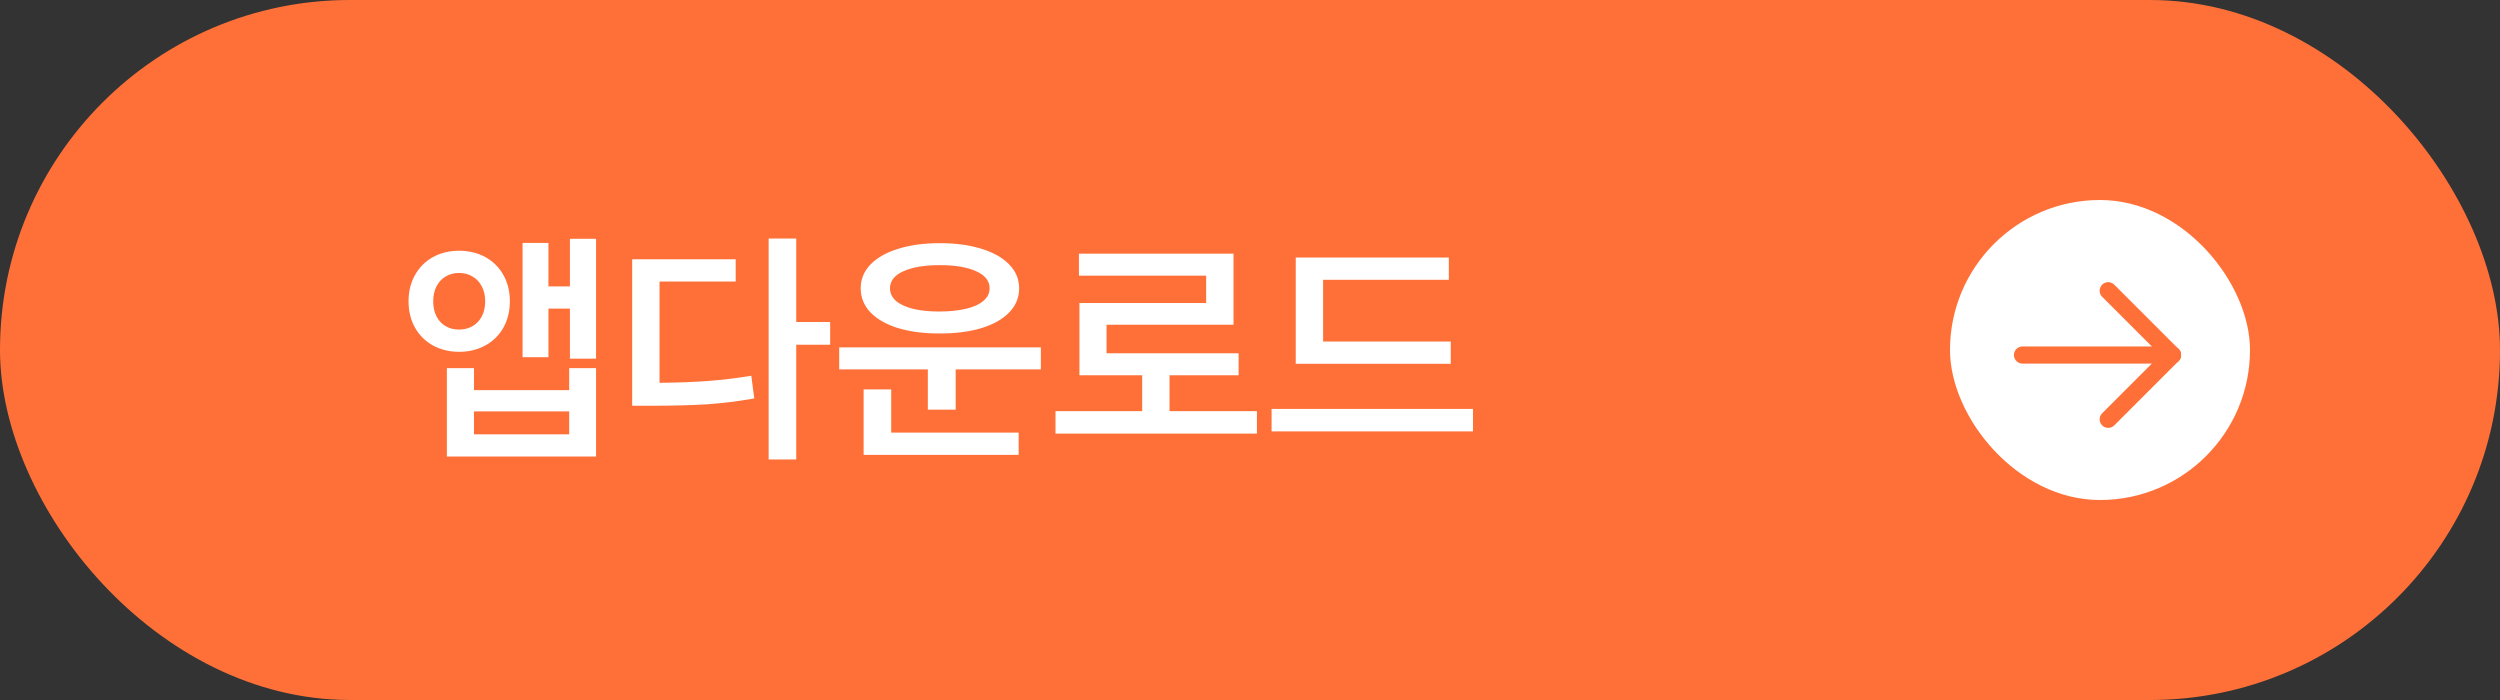
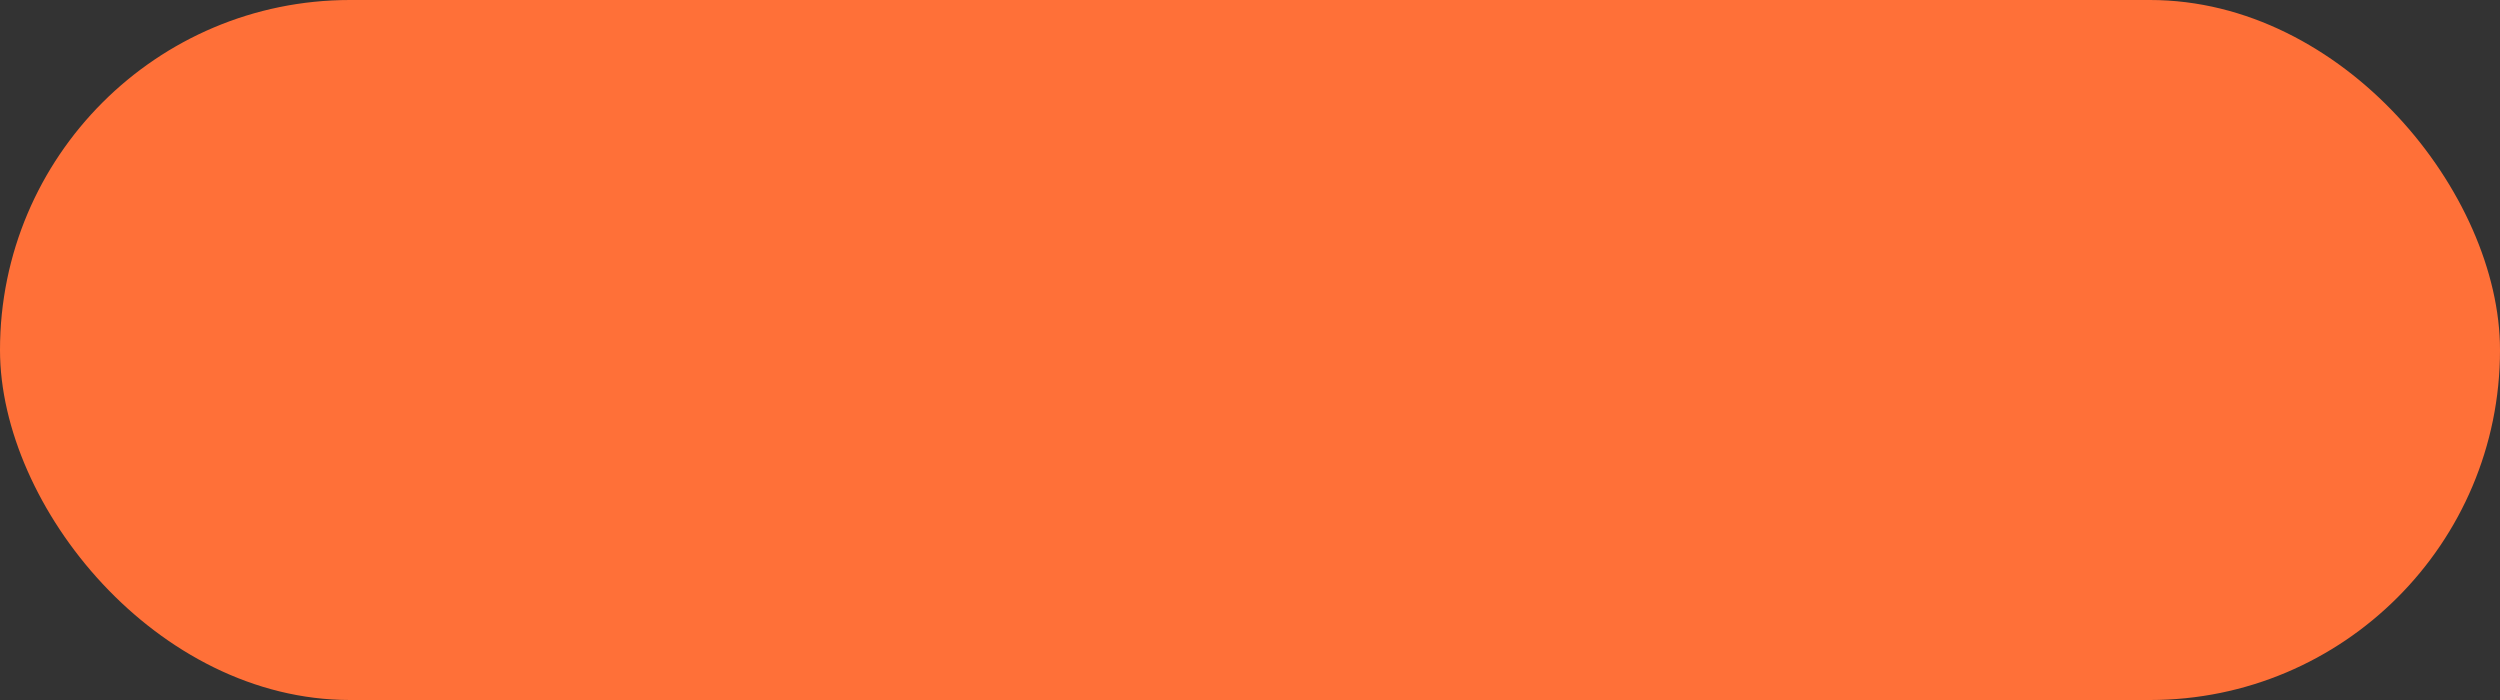
<svg xmlns="http://www.w3.org/2000/svg" width="200" height="56" viewBox="0 0 200 56" fill="none">
  <rect x="0" y="0" width="200" height="56" fill="#333333" stroke="none" />
  <rect width="200" height="56" rx="28" fill="#FF7038" />
-   <path d="M36.727 20.059C37.508 20.059 38.208 20.228 38.826 20.566C39.445 20.905 39.926 21.384 40.272 22.002C40.617 22.614 40.789 23.314 40.789 24.102C40.789 24.889 40.617 25.592 40.272 26.211C39.926 26.823 39.445 27.298 38.826 27.637C38.208 27.975 37.508 28.145 36.727 28.145C35.952 28.145 35.255 27.975 34.637 27.637C34.025 27.298 33.546 26.823 33.201 26.211C32.856 25.592 32.684 24.889 32.684 24.102C32.684 23.314 32.856 22.614 33.201 22.002C33.546 21.384 34.025 20.905 34.637 20.566C35.255 20.228 35.952 20.059 36.727 20.059ZM36.727 21.836C36.323 21.836 35.965 21.93 35.652 22.119C35.34 22.301 35.096 22.565 34.92 22.91C34.744 23.249 34.656 23.646 34.656 24.102C34.656 24.564 34.744 24.967 34.92 25.312C35.096 25.651 35.34 25.912 35.652 26.094C35.965 26.276 36.323 26.367 36.727 26.367C37.13 26.367 37.488 26.276 37.801 26.094C38.12 25.912 38.367 25.651 38.543 25.312C38.725 24.967 38.816 24.564 38.816 24.102C38.816 23.646 38.725 23.249 38.543 22.91C38.367 22.565 38.12 22.301 37.801 22.119C37.488 21.93 37.13 21.836 36.727 21.836ZM47.684 28.691H45.594V24.688H43.875V28.574H41.805V19.434H43.875V22.91H45.594V19.102H47.684V28.691ZM37.918 31.211H45.535V29.453H47.684V36.523H35.75V29.453H37.918V31.211ZM45.535 34.746V32.91H37.918V34.746H45.535ZM63.699 25.762H66.414V27.578H63.699V36.758H61.492V19.082H63.699V25.762ZM58.855 22.52H52.762V30.625C54.207 30.612 55.499 30.563 56.639 30.479C57.785 30.394 58.94 30.254 60.105 30.059L60.34 31.875C59.057 32.103 57.791 32.259 56.541 32.344C55.297 32.422 53.797 32.461 52.039 32.461H50.574V20.742H58.855V22.52ZM83.269 29.551H76.453V32.773H74.227V29.551H67.137V27.793H83.269V29.551ZM81.492 36.387H69.09V31.152H71.297V34.609H81.492V36.387ZM75.184 19.453C76.447 19.453 77.557 19.603 78.514 19.902C79.471 20.195 80.213 20.615 80.74 21.162C81.268 21.703 81.531 22.337 81.531 23.066C81.531 23.802 81.268 24.443 80.74 24.99C80.213 25.537 79.471 25.957 78.514 26.25C77.557 26.537 76.447 26.68 75.184 26.68C73.921 26.68 72.811 26.537 71.853 26.25C70.903 25.957 70.164 25.537 69.637 24.99C69.116 24.443 68.856 23.802 68.856 23.066C68.856 22.337 69.116 21.703 69.637 21.162C70.164 20.615 70.906 20.195 71.863 19.902C72.82 19.603 73.927 19.453 75.184 19.453ZM75.184 21.211C73.96 21.211 72.99 21.374 72.273 21.699C71.557 22.018 71.199 22.474 71.199 23.066C71.199 23.457 71.359 23.792 71.678 24.072C72.003 24.352 72.459 24.564 73.045 24.707C73.637 24.85 74.331 24.922 75.125 24.922C75.945 24.922 76.658 24.85 77.264 24.707C77.876 24.564 78.344 24.352 78.67 24.072C79.002 23.792 79.168 23.457 79.168 23.066C79.168 22.474 78.81 22.018 78.094 21.699C77.384 21.374 76.414 21.211 75.184 21.211ZM100.555 34.688H84.441V32.891H91.375V30.02H86.356V24.238H96.492V22.051H86.316V20.293H98.68V25.977H88.523V28.262H99.09V30.02H93.562V32.891H100.555V34.688ZM116.062 29.102H103.66V20.605H115.906V22.383H105.848V27.324H116.062V29.102ZM117.84 34.512H101.727V32.715H117.84V34.512Z" fill="white" />
  <g clip-path="url(#clip0_6050_78366)">
-     <rect x="156" y="16" width="24" height="24" rx="12" fill="white" />
    <path d="M161.8 28.402H173.8" stroke="#FF7038" stroke-width="1.371" stroke-linecap="round" stroke-linejoin="round" />
-     <path d="M168.657 33.545L173.8 28.402" stroke="#FF7038" stroke-width="1.371" stroke-linecap="round" stroke-linejoin="round" />
    <path d="M168.657 23.258L173.8 28.401" stroke="#FF7038" stroke-width="1.371" stroke-linecap="round" stroke-linejoin="round" />
  </g>
  <defs>
    <clipPath id="clip0_6050_78366">
      <rect x="156" y="16" width="24" height="24" rx="12" fill="white" />
    </clipPath>
  </defs>
</svg>